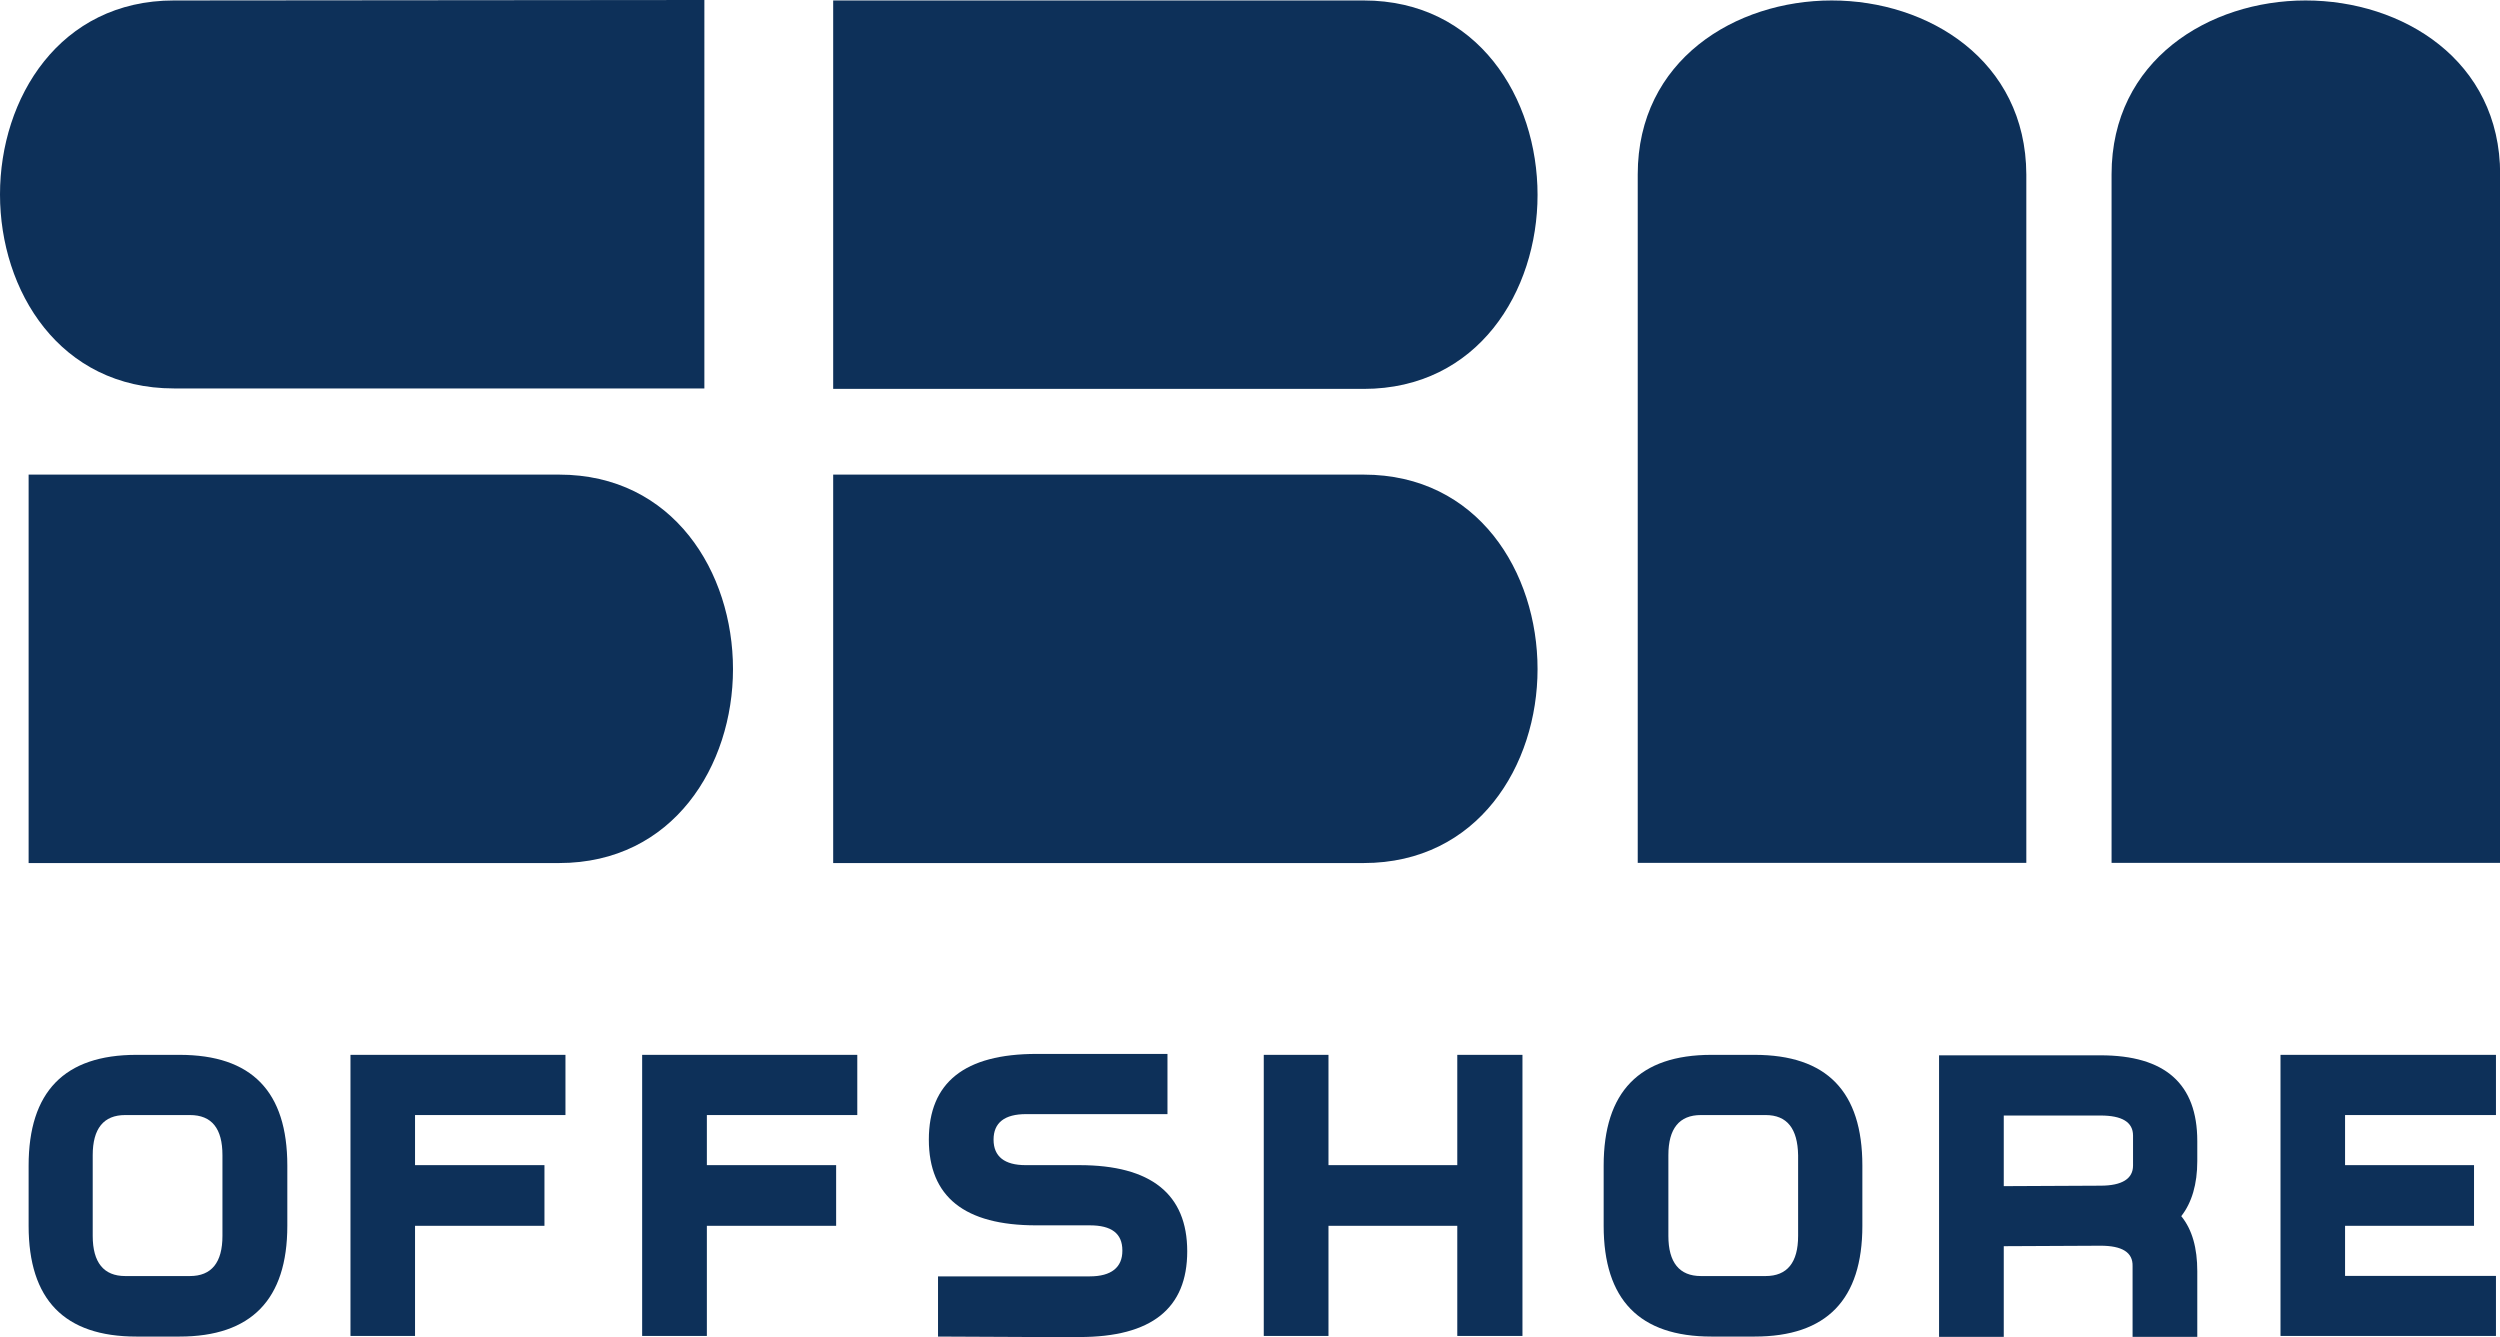
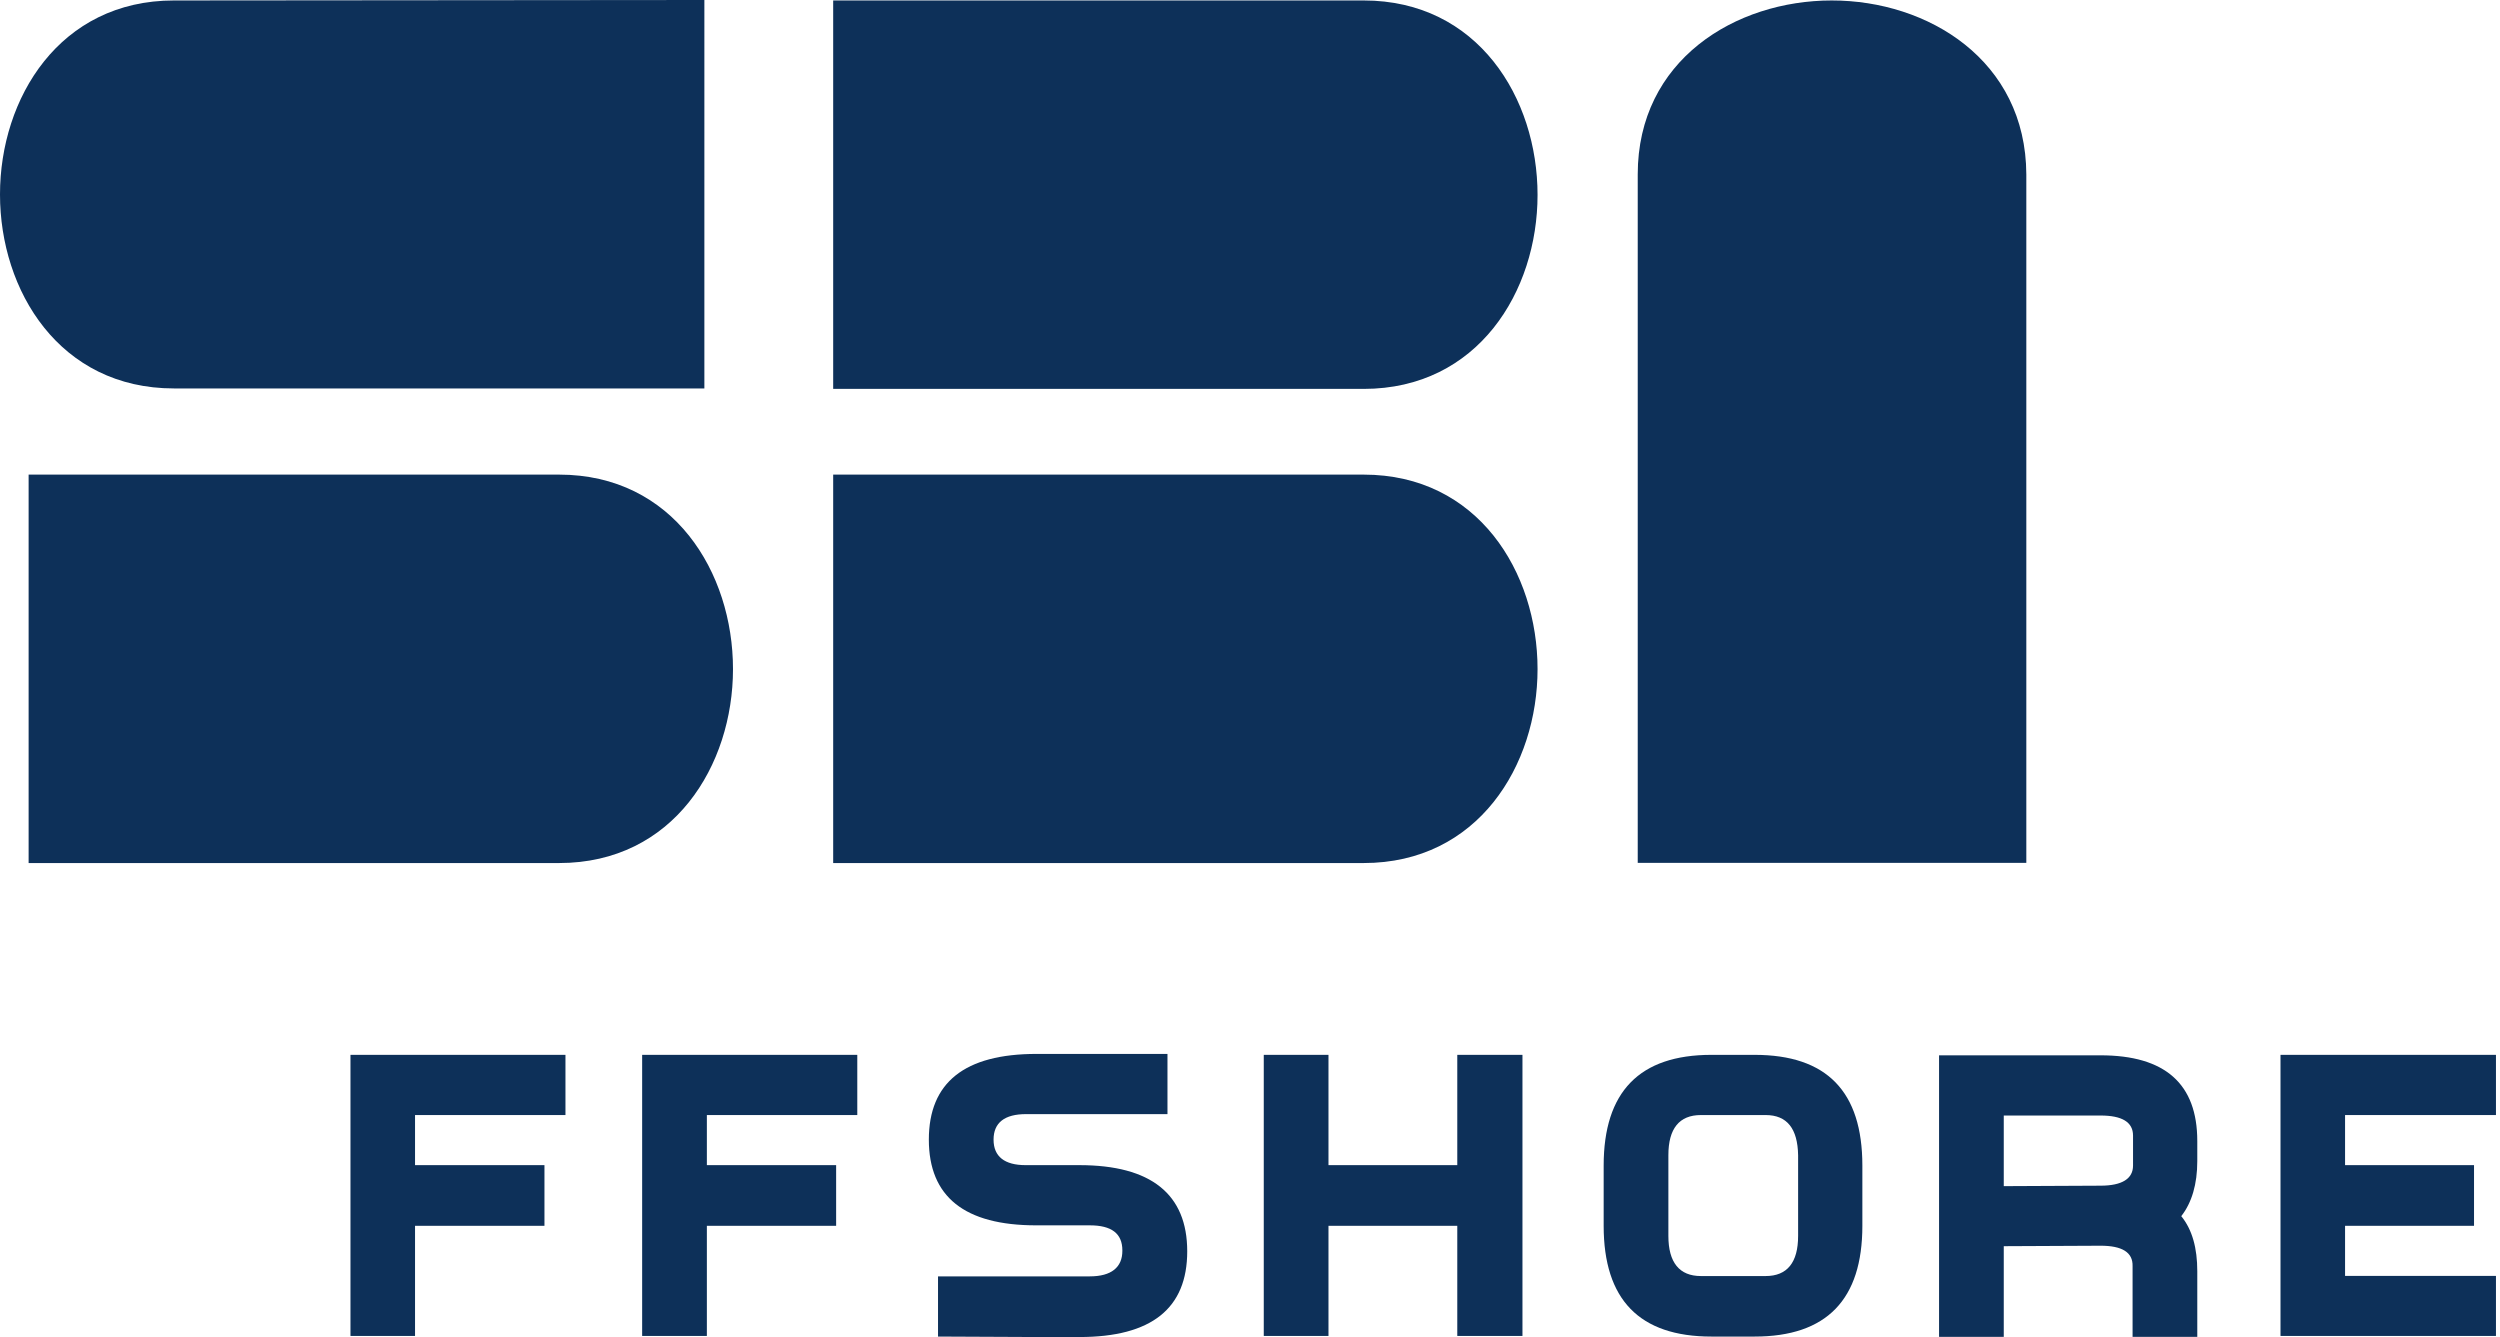
<svg xmlns="http://www.w3.org/2000/svg" id="Calque_2" data-name="Calque 2" viewBox="0 0 160.71 85.95">
  <defs>
    <style>
      .cls-1 {
        fill: #0d3059;
      }
    </style>
  </defs>
  <g id="Calque_1-2" data-name="Calque 1">
    <g>
-       <path class="cls-1" d="M11.18.03C3.83.03,0,6.31,0,12.5s3.83,12.47,11.18,12.47h34.1V0L11.18.03h0Z" />
+       <path class="cls-1" d="M11.18.03C3.83.03,0,6.31,0,12.5s3.83,12.47,11.18,12.47h34.1V0L11.18.03h0" />
      <path class="cls-1" d="M87.66.03h-34.1v24.97h34.1c7.35,0,11.18-6.28,11.18-12.47,0-6.22-3.83-12.5-11.18-12.5" />
      <path class="cls-1" d="M87.66,30.51h-34.1v24.97h34.1c7.35,0,11.18-6.28,11.18-12.47,0-6.22-3.83-12.5-11.18-12.5" />
      <path class="cls-1" d="M117.75.03c-6.19,0-12.47,3.83-12.47,11.18v44.26h24.98V11.21c-.03-7.34-6.32-11.18-12.5-11.18" />
-       <path class="cls-1" d="M148.21.03c-6.19,0-12.47,3.83-12.47,11.18v44.26h24.98V11.21c0-7.34-6.28-11.18-12.5-11.18" />
      <path class="cls-1" d="M35.93,30.51H1.84v24.97h34.1c7.35,0,11.18-6.28,11.18-12.47,0-6.22-3.83-12.5-11.18-12.5" />
-       <path class="cls-1" d="M11.54,67.81c4.64,0,6.93,2.35,6.93,7.12v3.87c0,4.74-2.32,7.12-6.93,7.12h-2.77c-4.64,0-6.93-2.38-6.93-7.12v-3.87c0-4.74,2.29-7.12,6.93-7.12h2.77ZM12.21,71.68h-4.16c-1.39,0-2.09.87-2.09,2.58v5.19c0,1.71.71,2.58,2.09,2.58h4.16c1.39,0,2.09-.87,2.09-2.58v-5.19c0-1.71-.68-2.58-2.09-2.58" />
      <polygon class="cls-1" points="26.68 78.8 26.68 85.88 22.53 85.88 22.53 67.81 36.35 67.81 36.35 71.68 26.68 71.68 26.68 74.9 35 74.9 35 78.8 26.68 78.8" />
      <polygon class="cls-1" points="45.44 78.8 45.44 85.88 41.28 85.88 41.28 67.81 55.11 67.81 55.11 71.68 45.44 71.68 45.44 74.9 53.75 74.9 53.75 78.8 45.44 78.8" />
      <polygon class="cls-1" points="85.4 78.8 85.4 85.88 81.24 85.88 81.24 67.81 85.4 67.81 85.4 74.9 93.68 74.9 93.68 67.81 97.87 67.81 97.87 85.88 93.68 85.88 93.68 78.8 85.4 78.8" />
      <path class="cls-1" d="M112.79,67.81c4.64,0,6.93,2.35,6.93,7.12v3.87c0,4.74-2.29,7.12-6.93,7.12h-2.77c-4.64,0-6.93-2.38-6.93-7.12v-3.87c0-4.74,2.29-7.12,6.93-7.12h2.77ZM113.5,71.68h-4.16c-1.39,0-2.09.87-2.09,2.58v5.19c0,1.71.71,2.58,2.09,2.58h4.16c1.39,0,2.09-.87,2.09-2.58v-5.19c-.03-1.71-.71-2.58-2.09-2.58" />
      <path class="cls-1" d="M135.03,80.08l-6.22.03v5.83h-4.16v-18.1h10.38c4.16,0,6.22,1.84,6.22,5.51v1.29c0,1.48-.35,2.67-1.03,3.54.71.87,1.03,2.06,1.03,3.54v4.22h-4.16v-4.54c.03-.9-.68-1.32-2.06-1.32M135.03,76.22c1.39,0,2.09-.45,2.09-1.29v-1.93c0-.87-.71-1.29-2.09-1.29h-6.22v4.54l6.22-.03h0Z" />
      <polygon class="cls-1" points="150.75 78.8 150.75 82.02 160.45 82.02 160.45 85.88 146.6 85.88 146.6 67.81 160.45 67.81 160.45 71.68 150.75 71.68 150.75 74.9 159.04 74.9 159.04 78.8 150.75 78.8" />
      <path class="cls-1" d="M69.38,74.9h-3.45c-1.35,0-2.06-.55-2.06-1.64s.71-1.64,2.09-1.64h9.09v-3.87h-8.41c-4.64,0-6.93,1.84-6.93,5.51s2.29,5.51,6.9,5.51h3.45c1.39,0,2.09.52,2.09,1.61v.03c0,1.06-.71,1.64-2.09,1.64h-9.76v3.87c.16,0,6.12.03,6.32.03h2.77c4.64,0,6.93-1.84,6.93-5.51,0-3.67-2.32-5.54-6.93-5.54" />
    </g>
  </g>
</svg>